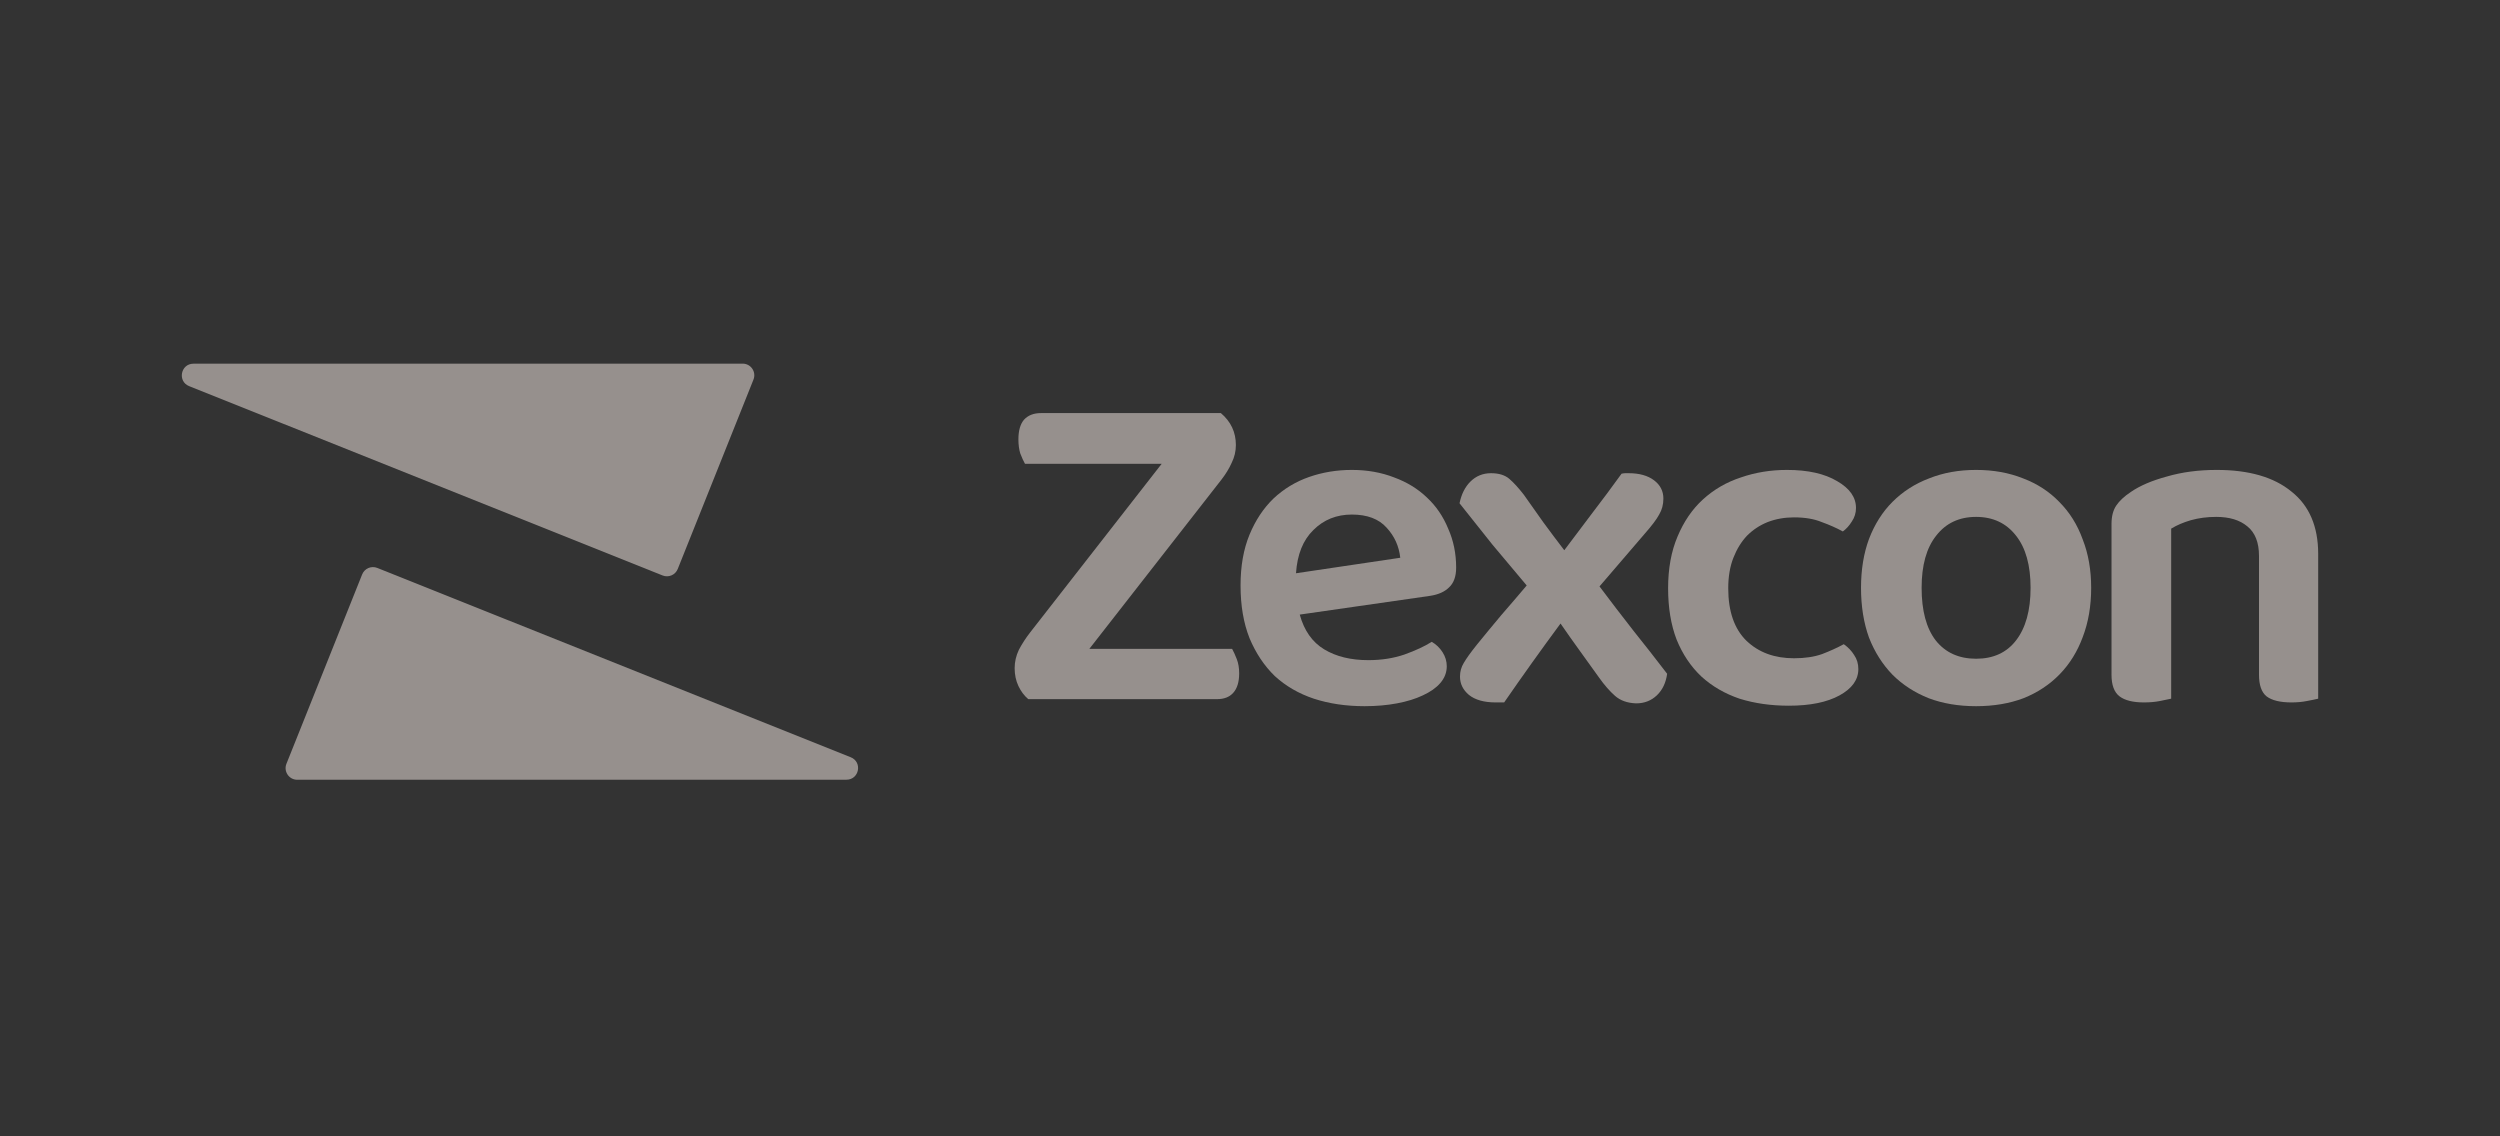
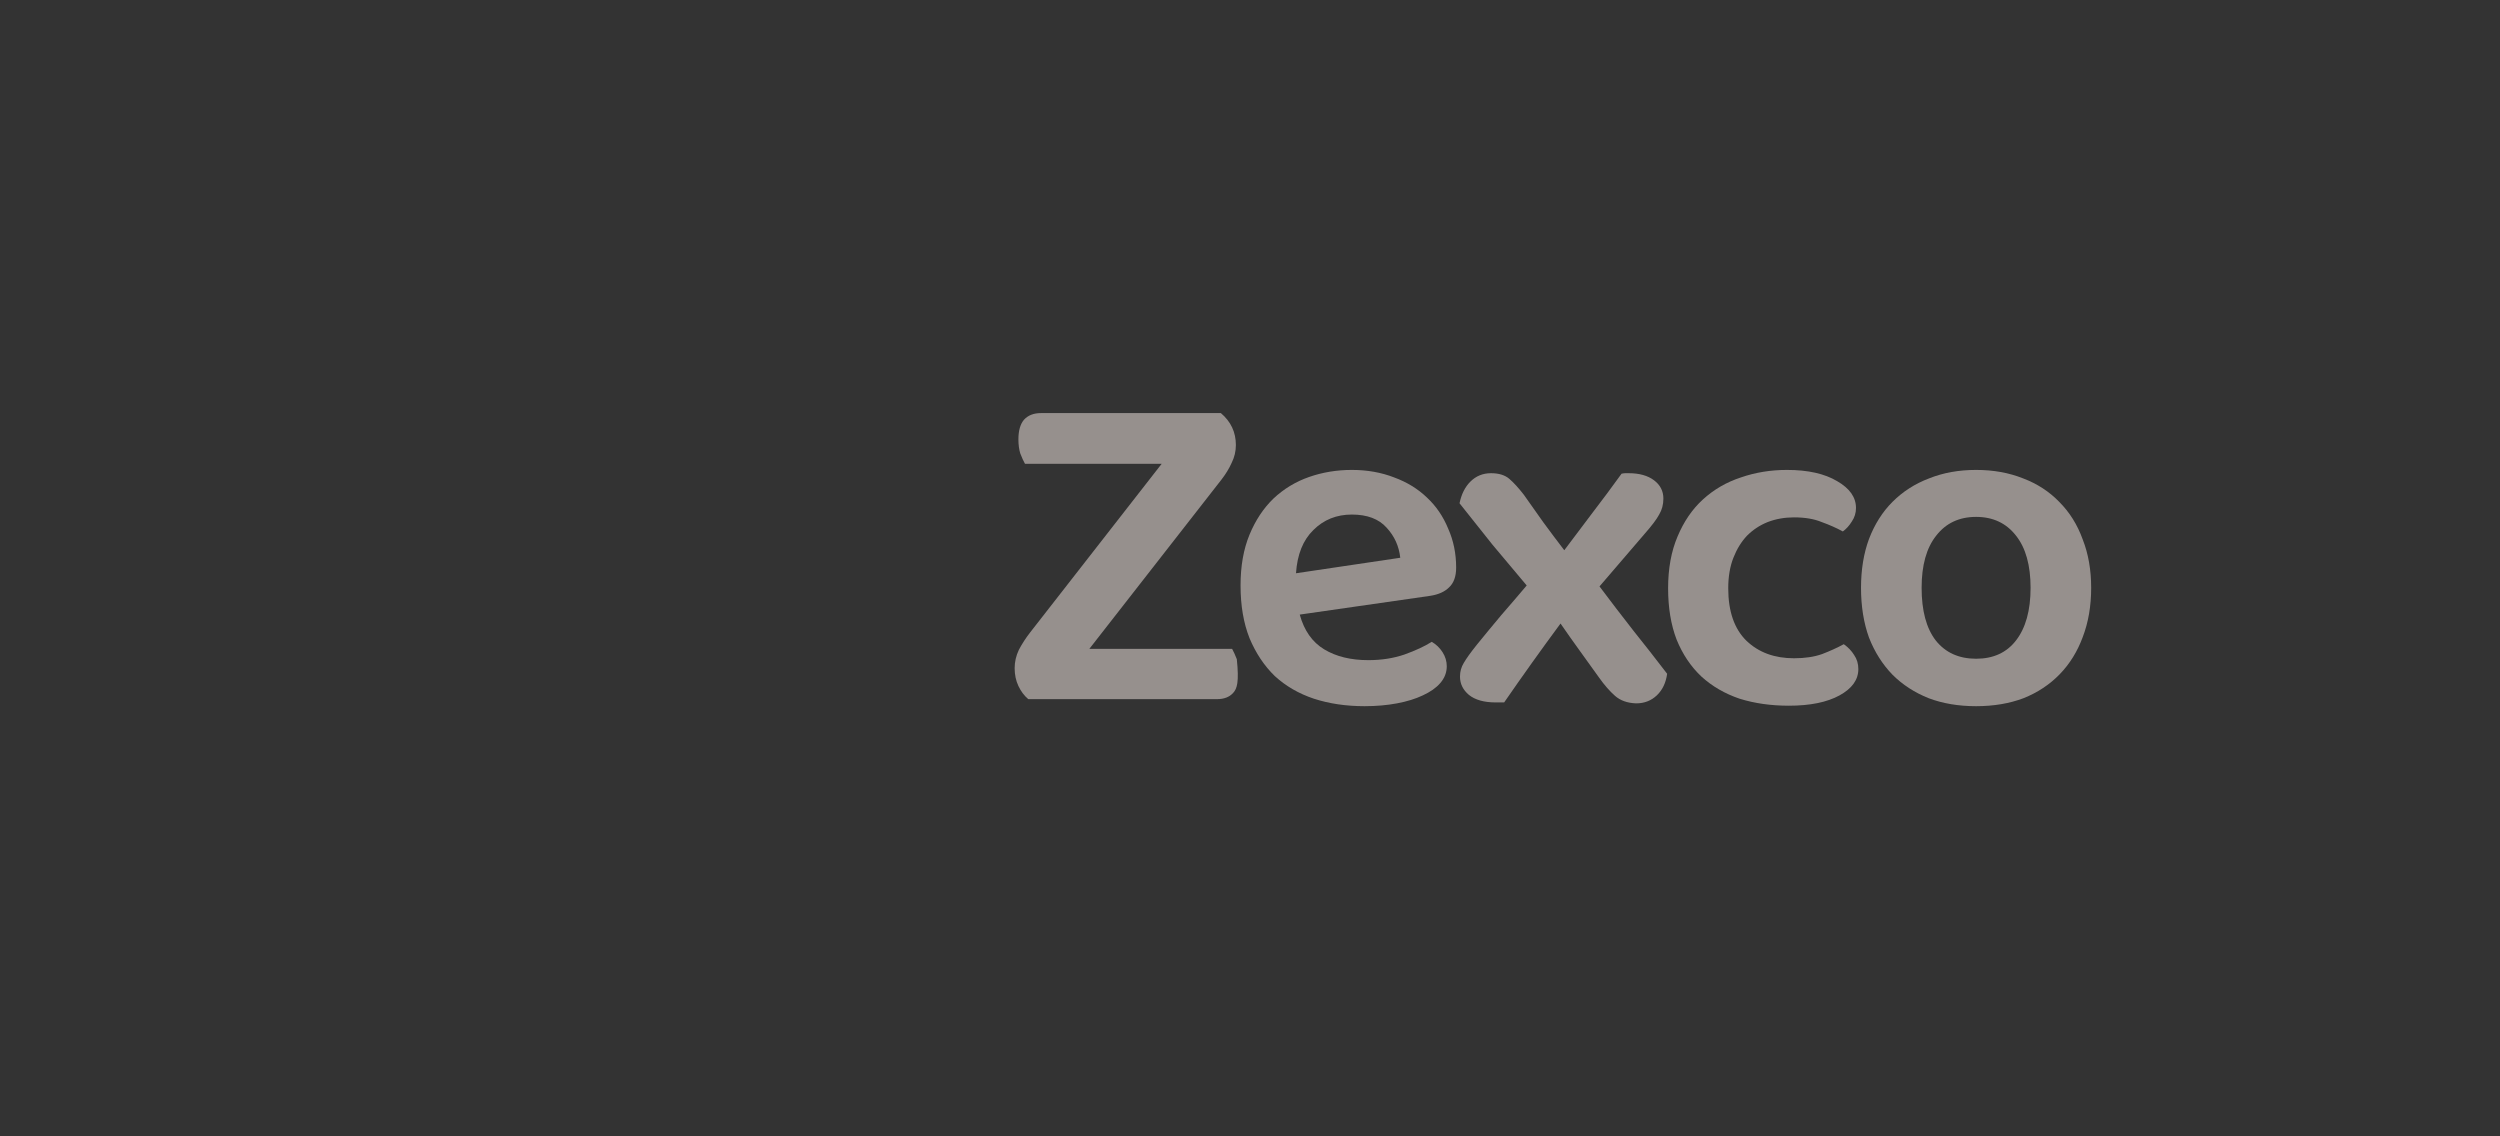
<svg xmlns="http://www.w3.org/2000/svg" width="220" height="100" viewBox="0 0 220 100" fill="none">
  <rect x="0" y="0" width="220" height="100" fill="#333333" stroke="none" />
  <g opacity="0.5">
-     <path d="M65.354 32C66.079 32 66.574 32.732 66.305 33.405L59.641 50.07C59.431 50.596 58.835 50.851 58.309 50.641L16.645 33.98C15.598 33.561 15.898 32.005 17.025 32.005L65.354 32Z" fill="#F9EDE8" />
-     <path d="M26.157 68.619C25.433 68.619 24.937 67.887 25.206 67.214L31.87 50.548C32.081 50.023 32.677 49.768 33.202 49.978L74.866 66.639C75.913 67.058 75.614 68.614 74.486 68.614L26.157 68.619Z" fill="#F9EDE8" />
-     <path d="M90.488 61.524C90.13 61.221 89.84 60.835 89.62 60.367C89.399 59.898 89.289 59.374 89.289 58.796C89.289 58.245 89.413 57.707 89.661 57.184C89.937 56.66 90.267 56.151 90.653 55.654L102.227 40.816H90.199C90.061 40.568 89.923 40.265 89.785 39.907C89.675 39.548 89.62 39.135 89.62 38.666C89.62 37.895 89.785 37.316 90.116 36.931C90.474 36.545 90.97 36.352 91.604 36.352H107.435C108.316 37.096 108.757 38.033 108.757 39.163C108.757 39.714 108.633 40.237 108.385 40.733C108.165 41.229 107.862 41.725 107.476 42.221L95.861 57.101H108.427C108.564 57.349 108.702 57.652 108.84 58.011C108.978 58.369 109.047 58.782 109.047 59.251C109.047 60.022 108.867 60.601 108.509 60.986C108.179 61.345 107.71 61.524 107.104 61.524H90.488Z" fill="#F9EDE8" />
+     <path d="M90.488 61.524C90.13 61.221 89.84 60.835 89.62 60.367C89.399 59.898 89.289 59.374 89.289 58.796C89.289 58.245 89.413 57.707 89.661 57.184C89.937 56.66 90.267 56.151 90.653 55.654L102.227 40.816H90.199C90.061 40.568 89.923 40.265 89.785 39.907C89.675 39.548 89.62 39.135 89.62 38.666C89.62 37.895 89.785 37.316 90.116 36.931C90.474 36.545 90.97 36.352 91.604 36.352H107.435C108.316 37.096 108.757 38.033 108.757 39.163C108.757 39.714 108.633 40.237 108.385 40.733C108.165 41.229 107.862 41.725 107.476 42.221L95.861 57.101H108.427C108.564 57.349 108.702 57.652 108.84 58.011C109.047 60.022 108.867 60.601 108.509 60.986C108.179 61.345 107.71 61.524 107.104 61.524H90.488Z" fill="#F9EDE8" />
    <path d="M114.377 54.084C114.763 55.489 115.48 56.509 116.527 57.142C117.574 57.776 118.869 58.093 120.412 58.093C121.569 58.093 122.63 57.928 123.595 57.597C124.587 57.239 125.386 56.867 125.992 56.481C126.378 56.702 126.695 57.005 126.943 57.391C127.191 57.776 127.315 58.19 127.315 58.63C127.315 59.182 127.122 59.678 126.736 60.118C126.378 60.532 125.868 60.89 125.207 61.193C124.573 61.496 123.815 61.73 122.933 61.896C122.052 62.061 121.101 62.144 120.081 62.144C118.456 62.144 116.968 61.923 115.617 61.483C114.295 61.042 113.151 60.38 112.187 59.498C111.25 58.589 110.506 57.473 109.955 56.151C109.431 54.828 109.169 53.285 109.169 51.521C109.169 49.813 109.431 48.325 109.955 47.057C110.478 45.79 111.181 44.729 112.063 43.874C112.972 43.02 114.019 42.386 115.204 41.973C116.389 41.56 117.643 41.353 118.965 41.353C120.316 41.353 121.556 41.574 122.685 42.014C123.815 42.428 124.78 43.02 125.579 43.792C126.378 44.536 126.998 45.445 127.439 46.52C127.907 47.567 128.141 48.711 128.141 49.95C128.141 50.722 127.935 51.301 127.521 51.687C127.136 52.072 126.584 52.32 125.868 52.431L114.377 54.084ZM118.965 45.28C117.615 45.28 116.485 45.734 115.576 46.644C114.667 47.526 114.157 48.793 114.047 50.447L123.223 49.083C123.112 48.063 122.713 47.181 122.024 46.437C121.335 45.666 120.316 45.28 118.965 45.28Z" fill="#F9EDE8" />
    <path d="M129.968 56.729C130.685 55.847 131.401 54.979 132.118 54.125C132.862 53.271 133.606 52.403 134.35 51.521C133.303 50.281 132.297 49.083 131.332 47.925C130.395 46.74 129.431 45.528 128.439 44.288C128.604 43.489 128.921 42.855 129.39 42.386C129.886 41.891 130.492 41.642 131.208 41.642C131.897 41.642 132.435 41.808 132.82 42.139C133.206 42.469 133.633 42.938 134.102 43.544C134.653 44.315 135.218 45.114 135.796 45.941C136.403 46.768 137.023 47.594 137.656 48.421C138.538 47.264 139.379 46.148 140.178 45.073C141.004 43.998 141.845 42.869 142.699 41.684C142.837 41.656 142.947 41.642 143.03 41.642C143.112 41.642 143.209 41.642 143.319 41.642C144.256 41.642 145 41.849 145.551 42.263C146.102 42.676 146.378 43.213 146.378 43.874C146.378 44.398 146.254 44.867 146.006 45.28C145.785 45.693 145.372 46.244 144.766 46.933L140.756 51.604C141.748 52.926 142.74 54.222 143.732 55.489C144.724 56.729 145.716 57.997 146.708 59.292C146.598 60.091 146.295 60.725 145.799 61.193C145.303 61.662 144.697 61.896 143.98 61.896C143.209 61.868 142.589 61.648 142.12 61.234C141.652 60.821 141.183 60.284 140.715 59.623C140.164 58.851 139.599 58.066 139.02 57.267C138.442 56.467 137.877 55.668 137.326 54.869C136.471 56.026 135.631 57.184 134.804 58.341C133.978 59.498 133.165 60.656 132.366 61.813H131.622C130.602 61.813 129.817 61.593 129.266 61.152C128.742 60.711 128.48 60.174 128.48 59.54C128.48 59.099 128.591 58.699 128.811 58.341C129.031 57.955 129.417 57.418 129.968 56.729Z" fill="#F9EDE8" />
    <path d="M157.871 45.528C157.045 45.528 156.273 45.666 155.557 45.941C154.868 46.217 154.262 46.616 153.738 47.14C153.242 47.663 152.842 48.311 152.539 49.083C152.236 49.854 152.085 50.75 152.085 51.769C152.085 53.808 152.622 55.351 153.697 56.398C154.771 57.418 156.163 57.928 157.871 57.928C158.836 57.928 159.662 57.804 160.351 57.556C161.068 57.28 161.702 56.991 162.253 56.688C162.638 56.963 162.942 57.28 163.162 57.639C163.41 57.997 163.534 58.41 163.534 58.879C163.534 59.815 162.983 60.587 161.881 61.193C160.778 61.799 159.29 62.102 157.417 62.102C155.846 62.102 154.399 61.896 153.077 61.483C151.782 61.042 150.666 60.394 149.729 59.54C148.792 58.658 148.062 57.57 147.538 56.275C147.042 54.979 146.794 53.478 146.794 51.769C146.794 50.033 147.07 48.518 147.621 47.222C148.172 45.9 148.916 44.811 149.853 43.957C150.817 43.075 151.933 42.428 153.201 42.014C154.468 41.574 155.818 41.353 157.251 41.353C159.098 41.353 160.572 41.684 161.674 42.345C162.776 42.979 163.327 43.764 163.327 44.701C163.327 45.142 163.203 45.542 162.955 45.9C162.735 46.258 162.473 46.547 162.17 46.768C161.619 46.465 160.999 46.189 160.31 45.941C159.649 45.666 158.836 45.528 157.871 45.528Z" fill="#F9EDE8" />
    <path d="M184.023 51.728C184.023 53.326 183.775 54.773 183.279 56.068C182.811 57.335 182.136 58.424 181.254 59.333C180.372 60.242 179.311 60.945 178.071 61.441C176.831 61.91 175.439 62.144 173.896 62.144C172.353 62.144 170.962 61.91 169.722 61.441C168.482 60.945 167.421 60.256 166.539 59.374C165.657 58.465 164.968 57.377 164.472 56.109C164.004 54.814 163.77 53.354 163.77 51.728C163.77 50.13 164.004 48.697 164.472 47.429C164.968 46.134 165.657 45.046 166.539 44.164C167.448 43.255 168.523 42.566 169.763 42.097C171.003 41.601 172.381 41.353 173.896 41.353C175.412 41.353 176.79 41.601 178.03 42.097C179.27 42.566 180.331 43.255 181.212 44.164C182.122 45.073 182.811 46.175 183.279 47.471C183.775 48.738 184.023 50.157 184.023 51.728ZM173.896 45.486C172.408 45.486 171.237 46.038 170.383 47.14C169.529 48.215 169.102 49.744 169.102 51.728C169.102 53.739 169.515 55.282 170.342 56.357C171.196 57.432 172.381 57.969 173.896 57.969C175.412 57.969 176.583 57.432 177.41 56.357C178.264 55.255 178.691 53.712 178.691 51.728C178.691 49.744 178.264 48.215 177.41 47.14C176.555 46.038 175.384 45.486 173.896 45.486Z" fill="#F9EDE8" />
-     <path d="M198.792 48.917C198.792 47.732 198.448 46.864 197.759 46.313C197.097 45.762 196.188 45.486 195.031 45.486C194.232 45.486 193.488 45.583 192.799 45.776C192.137 45.969 191.559 46.217 191.063 46.52V61.483C190.815 61.538 190.484 61.606 190.071 61.689C189.657 61.772 189.189 61.813 188.665 61.813C187.701 61.813 186.984 61.634 186.516 61.276C186.048 60.918 185.813 60.284 185.813 59.374V46.106C185.813 45.445 185.951 44.908 186.227 44.495C186.502 44.081 186.929 43.682 187.508 43.296C188.307 42.745 189.368 42.29 190.691 41.932C192.013 41.546 193.474 41.353 195.072 41.353C197.91 41.353 200.101 41.987 201.644 43.255C203.215 44.495 204 46.327 204 48.752V61.483C203.78 61.538 203.449 61.606 203.008 61.689C202.595 61.772 202.14 61.813 201.644 61.813C200.652 61.813 199.922 61.634 199.453 61.276C199.012 60.918 198.792 60.284 198.792 59.374V48.917Z" fill="#F9EDE8" />
  </g>
</svg>